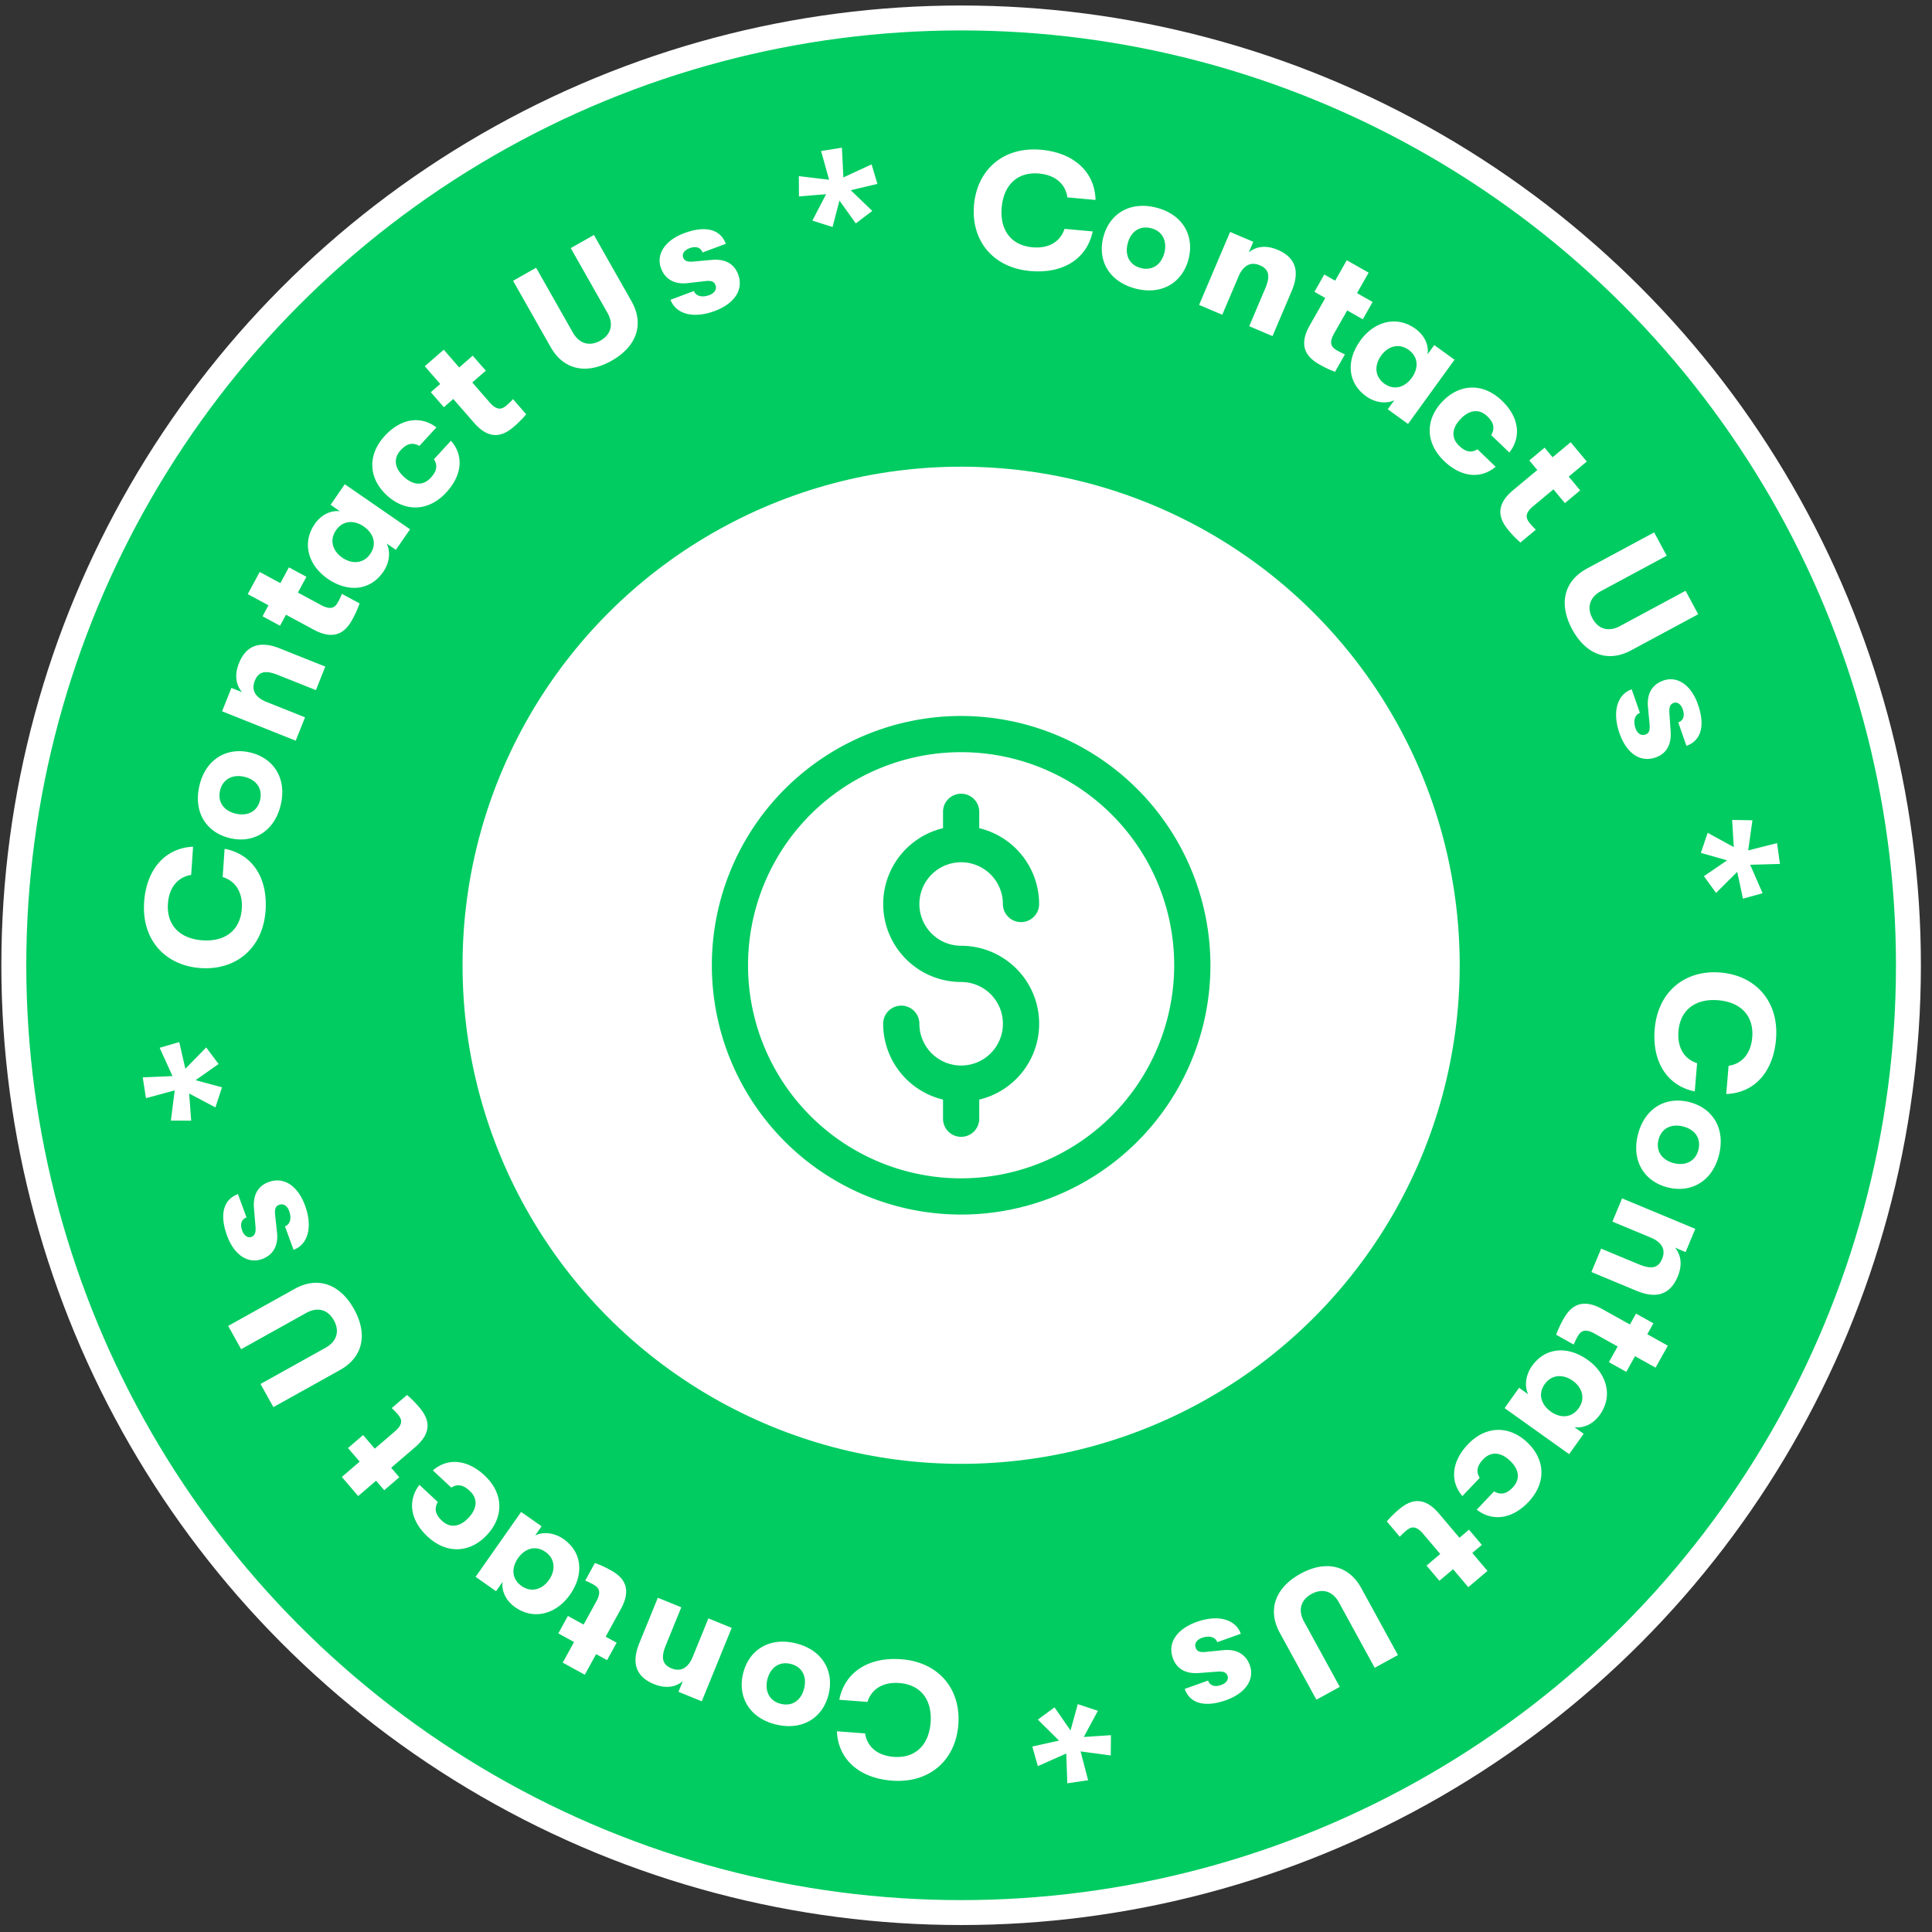
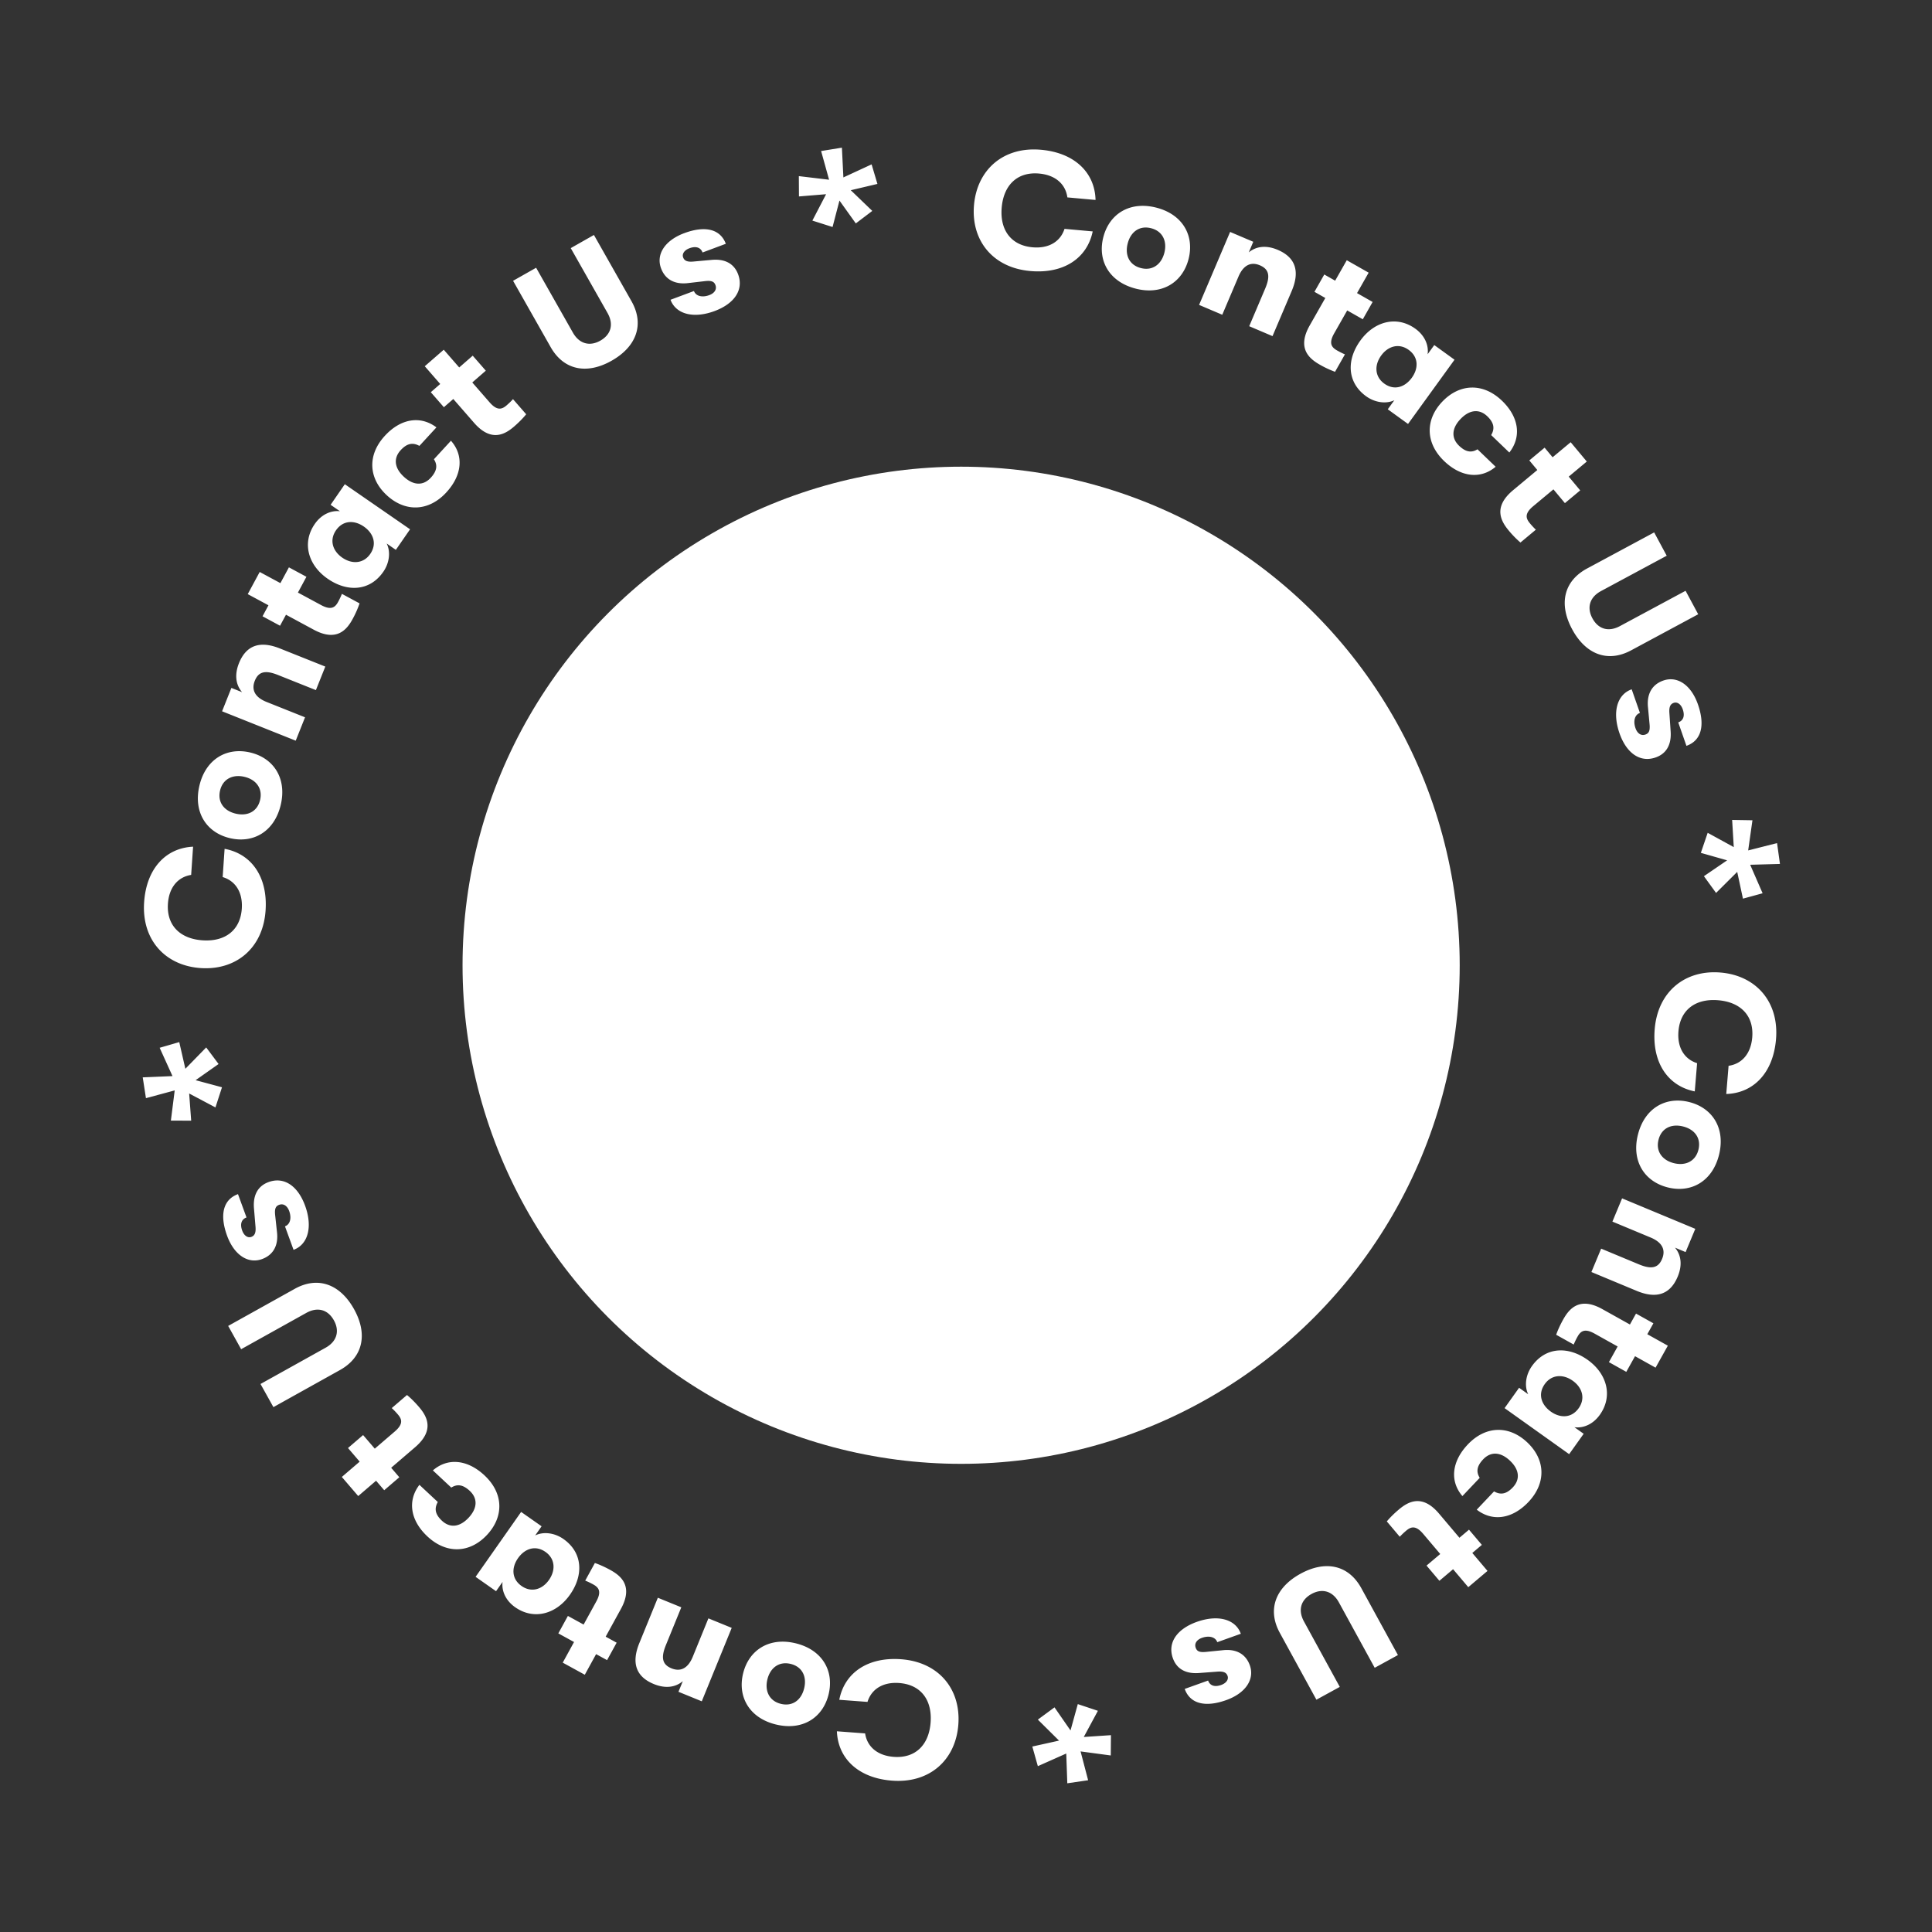
<svg xmlns="http://www.w3.org/2000/svg" width="155" height="155" fill="none">
  <rect width="100%" height="100%" fill="#333333" stroke="none" />
-   <circle cx="77.109" cy="77.441" r="76" fill="#00CC61" stroke="#fff" stroke-width="2" />
  <path fill="#fff" d="M82.648 21.743c-3.024-.272-4.759-2.483-4.504-5.31.255-2.825 2.358-4.69 5.381-4.417 2.695.243 4.314 1.834 4.368 4.025l-2.26-.204c-.144-1.06-.952-1.795-2.266-1.913-1.736-.157-2.839.91-3.001 2.71-.163 1.801.732 3.048 2.467 3.205 1.314.118 2.241-.46 2.571-1.478l2.261.204c-.445 2.147-2.323 3.422-5.017 3.178M91.1 23.152c-2.12-.55-3.069-2.256-2.58-4.134.487-1.878 2.145-2.906 4.266-2.355 2.108.547 3.055 2.253 2.567 4.13-.487 1.878-2.145 2.907-4.253 2.36m.428-1.648c.92.24 1.641-.282 1.884-1.215.242-.932-.135-1.74-1.054-1.978-.933-.242-1.642.282-1.884 1.215-.243.932.121 1.736 1.054 1.978M98.059 25.252l-1.859-.79 2.489-5.855 1.858.79-.361.85c.619-.511 1.436-.58 2.323-.203 1.421.605 1.797 1.71 1.121 3.302l-1.539 3.62-1.87-.795 1.28-3.013c.418-.984.33-1.552-.423-1.872-.741-.315-1.336.006-1.718.905zM107.274 28.118c.195.111.454.243.628.311l-.795 1.4a8 8 0 0 1-1.223-.573c-.826-.47-1.858-1.298-.809-3.146l1.252-2.203-.872-.495.789-1.39.872.496.932-1.64 1.756.997-.932 1.64 1.25.711-.788 1.389-1.251-.71-1.043 1.835c-.463.815-.202 1.13.234 1.378M109.601 31.791c-1.539-1.114-1.583-2.922-.46-4.472 1.114-1.54 2.917-2.027 4.414-.943.748.542 1.081 1.32.979 2.045l.534-.737 1.625 1.176-3.73 5.153-1.625-1.177.526-.727c-.649.312-1.546.2-2.263-.318m1.454-1.017c.812.588 1.67.28 2.212-.468.534-.737.558-1.648-.254-2.237-.759-.55-1.64-.323-2.205.457s-.512 1.699.247 2.248M115.857 36.986c-1.513-1.455-1.521-3.33-.131-4.777 1.391-1.446 3.266-1.51 4.778-.056 1.37 1.318 1.569 2.9.586 4.152l-1.456-1.4c.307-.529.223-.994-.309-1.506-.628-.604-1.411-.551-2.143.21s-.754 1.546-.126 2.15c.533.512.991.587 1.48.288l1.456 1.4c-1.185 1.003-2.765.856-4.135-.461M122.741 41.984c.143.172.339.386.478.511l-1.237 1.031a8 8 0 0 1-.943-.966c-.608-.73-1.283-1.87.35-3.23l1.947-1.622-.643-.77 1.227-1.023.642.77 1.45-1.207 1.293 1.55-1.45 1.21.921 1.104-1.227 1.023-.921-1.105-1.622 1.351c-.72.6-.586.987-.265 1.373M126.128 50.48c-1.076-1.998-.694-3.852 1.2-4.871l5.382-2.895 1.007 1.871-5.266 2.832c-.93.5-1.153 1.34-.696 2.188.463.86 1.279 1.126 2.209.625l5.266-2.832 1.013 1.883-5.382 2.895c-1.895 1.019-3.658.304-4.733-1.695M129.93 58.831c-.596-1.707-.194-3.12.977-3.528l.661 1.894c-.411.144-.559.642-.354 1.228.143.411.442.628.791.507.275-.096.389-.29.335-.844l-.128-1.367c-.098-1.042.322-1.804 1.231-2.121 1.134-.396 2.239.365 2.778 1.91.591 1.695.274 2.91-.922 3.327l-.657-1.881c.424-.148.54-.538.361-1.049-.143-.411-.438-.616-.725-.516-.274.096-.388.331-.343.86l.095 1.394c.081 1.034-.292 1.807-1.202 2.124-1.246.435-2.342-.343-2.898-1.938M142.802 69.312l-2.389.066.997 2.287-1.578.432-.459-2.148-1.697 1.689-.974-1.344 1.862-1.272-2.109-.599.549-1.609 2.092 1.148-.13-2.18 1.629.026-.343 2.42 2.317-.589zM132.753 82.566c.25-3.025 2.448-4.777 5.276-4.542 2.828.234 4.707 2.323 4.457 5.348-.224 2.697-1.802 4.327-3.993 4.397l.187-2.262c1.059-.15 1.789-.964 1.898-2.28.143-1.736-.931-2.831-2.733-2.98s-3.043.754-3.186 2.49c-.109 1.315.476 2.238 1.496 2.56l-.188 2.263c-2.149-.43-3.438-2.298-3.214-4.994M131.408 91.027c.535-2.125 2.233-3.085 4.115-2.611 1.881.474 2.922 2.124 2.387 4.248-.532 2.112-2.231 3.073-4.112 2.599s-2.922-2.124-2.39-4.236m1.651.416c-.232.921.295 1.64 1.229 1.874.934.236 1.738-.147 1.971-1.068.235-.935-.295-1.64-1.23-1.875-.934-.236-1.735.134-1.97 1.069M129.36 98.006l.776-1.864 5.873 2.445-.777 1.865-.852-.356c.515.616.59 1.433.219 2.322-.593 1.426-1.697 1.81-3.293 1.145l-3.631-1.512.782-1.876 3.021 1.258c.987.411 1.555.319 1.869-.437.31-.743-.015-1.336-.917-1.711zM126.56 107.24a6 6 0 0 0-.306.63l-1.406-.785c.096-.279.281-.719.564-1.227.463-.829 1.285-1.867 3.14-.831l2.213 1.235.489-.876 1.394.779-.489.876 1.648.92-.985 1.763-1.647-.92-.702 1.256-1.394-.779.701-1.256-1.844-1.029c-.818-.457-1.131-.194-1.376.244M122.906 109.594c1.103-1.548 2.91-1.605 4.469-.494 1.547 1.103 2.048 2.902.975 4.407-.536.752-1.312 1.091-2.038.995l.742.528-1.165 1.634-5.18-3.693 1.164-1.633.731.521c-.316-.647-.211-1.545.302-2.265m1.028 1.446c-.583.816-.269 1.672.484 2.209.741.528 1.653.546 2.235-.271.544-.763.311-1.642-.473-2.201-.785-.56-1.702-.5-2.246.263M117.756 115.889c1.443-1.523 3.319-1.545 4.776-.166s1.534 3.255.091 4.778c-1.308 1.379-2.889 1.59-4.148.616l1.389-1.466c.531.303.996.216 1.504-.321.599-.632.541-1.415-.225-2.141-.767-.726-1.552-.742-2.151-.11-.508.536-.58.996-.277 1.483l-1.389 1.465c-1.012-1.177-.877-2.758.43-4.138M112.809 122.808a6 6 0 0 0-.509.482l-1.039-1.23c.187-.228.516-.575.959-.95.726-.613 1.86-1.296 3.232.326l1.636 1.935.766-.648 1.032 1.22-.766.648 1.219 1.441-1.542 1.304-1.219-1.441-1.098.929-1.032-1.22 1.099-.929-1.364-1.612c-.605-.715-.991-.579-1.374-.255M104.338 126.257c1.991-1.09 3.848-.722 4.881 1.165l2.934 5.36-1.864 1.021-2.871-5.245c-.507-.926-1.348-1.142-2.193-.68-.856.469-1.115 1.288-.608 2.214l2.871 5.244-1.876 1.027-2.934-5.36c-1.033-1.887-.331-3.655 1.66-4.746M96.013 130.121c1.703-.608 3.118-.217 3.535.952l-1.889.675c-.146-.411-.646-.554-1.23-.346-.41.147-.625.448-.5.796.097.273.291.386.845.328l1.367-.137c1.041-.106 1.805.308 2.13 1.215.404 1.131-.35 2.241-1.89 2.791-1.69.604-2.908.296-3.334-.897l1.877-.671c.15.423.541.536 1.05.354.41-.147.613-.443.511-.729-.097-.274-.334-.385-.863-.337l-1.392.105c-1.033.089-1.81-.278-2.133-1.186-.444-1.243.325-2.344 1.916-2.913M85.627 143.069l-.084-2.388-2.279 1.014-.444-1.575 2.144-.475-1.7-1.685 1.336-.983 1.285 1.853.584-2.114 1.613.538-1.133 2.1 2.18-.146-.015 1.629-2.422-.325.606 2.312zM72.304 133.118c3.027.229 4.794 2.413 4.581 5.243-.214 2.83-2.289 4.724-5.316 4.496-2.698-.203-4.34-1.77-4.426-3.96l2.263.17c.159 1.058.978 1.782 2.294 1.881 1.737.131 2.825-.952 2.96-2.755.137-1.803-.776-3.036-2.513-3.168-1.316-.099-2.235.494-2.55 1.515l-2.263-.17c.413-2.153 2.272-3.455 4.97-3.252M63.835 131.838c2.129.519 3.102 2.21 2.642 4.095s-2.102 2.937-4.23 2.418c-2.116-.516-3.09-2.207-2.63-4.092s2.102-2.938 4.218-2.421m-.403 1.654c-.924-.226-1.638.307-1.866 1.243s.16 1.737 1.084 1.962c.936.228 1.637-.307 1.865-1.243.229-.936-.147-1.734-1.083-1.962M56.834 129.838l1.87.763-2.402 5.891-1.87-.763.35-.855c-.612.52-1.429.6-2.321.236-1.43-.583-1.822-1.683-1.17-3.284l1.486-3.642 1.882.767-1.236 3.031c-.404.99-.307 1.557.45 1.866.746.304 1.337-.025 1.706-.93zM47.584 127.11a6 6 0 0 0-.633-.302l.775-1.412c.28.094.722.276 1.23.555.834.457 1.878 1.271.856 3.134l-1.22 2.222.88.482-.768 1.4-.88-.482-.907 1.654-1.77-.971.907-1.655-1.261-.692.768-1.4 1.261.692 1.016-1.851c.45-.822.185-1.133-.255-1.374M45.203 123.471c1.555 1.091 1.626 2.898.526 4.465-1.091 1.555-2.887 2.069-4.4 1.008-.755-.531-1.1-1.305-1.009-2.031l-.523.745-1.642-1.152 3.654-5.207 1.642 1.152-.515.735c.645-.322 1.543-.223 2.267.285m-1.439 1.038c-.82-.576-1.674-.256-2.205.5-.523.746-.534 1.657.287 2.233.768.539 1.645.3 2.198-.489s.488-1.706-.28-2.244M38.87 118.367c1.534 1.433 1.57 3.308.201 4.775-1.369 1.466-3.243 1.558-4.776.126-1.39-1.297-1.612-2.877-.647-4.143l1.476 1.378c-.299.534-.208.997.332 1.502.636.594 1.419.53 2.14-.242.72-.771.73-1.556.094-2.151-.54-.504-1-.572-1.485-.266l-1.476-1.378c1.17-1.021 2.752-.898 4.142.399M31.915 113.472a6 6 0 0 0-.485-.505l1.221-1.049c.23.186.579.512.957.953.62.721 1.31 1.85-.302 3.234l-1.923 1.65.653.762-1.211 1.04-.654-.761-1.432 1.229-1.315-1.532 1.432-1.229-.937-1.092 1.212-1.04.937 1.091 1.602-1.375c.711-.611.572-.996.245-1.376M28.402 105.027c1.104 1.983.75 3.843-1.13 4.89l-5.337 2.974-1.035-1.857 5.223-2.909c.923-.514 1.133-1.357.664-2.198-.475-.854-1.296-1.106-2.218-.593l-5.223 2.91-1.04-1.868 5.338-2.974c1.879-1.047 3.653-.358 4.758 1.625M24.477 96.73c.62 1.697.24 3.115-.926 3.541l-.688-1.884c.409-.15.549-.65.336-1.233-.15-.409-.452-.621-.8-.495-.272.1-.384.295-.322.849l.148 1.365c.114 1.04-.294 1.808-1.2 2.139-1.127.412-2.243-.332-2.805-1.87-.616-1.685-.317-2.904.873-3.34l.684 1.872c-.421.154-.53.546-.345 1.054.15.409.448.61.733.505.272-.1.382-.337.33-.865l-.116-1.392c-.096-1.032.266-1.811 1.17-2.142 1.24-.453 2.348.308 2.928 1.895M11.451 86.434l2.388-.101-1.03-2.272 1.572-.456.49 2.141 1.672-1.713.993 1.33-1.843 1.298 2.117.569-.525 1.616-2.109-1.117.162 2.178-1.629-.002.307-2.424-2.307.622zM21.307 73.046c-.206 3.029-2.378 4.812-5.21 4.62-2.83-.193-4.74-2.254-4.534-5.283.183-2.7 1.738-4.353 3.928-4.455l-.155 2.264c-1.056.167-1.774.991-1.863 2.308-.119 1.738.972 2.817 2.776 2.94s3.03-.799 3.15-2.537c.089-1.317-.51-2.23-1.535-2.538l.155-2.265c2.155.398 3.471 2.247 3.288 4.946M22.524 64.57c-.503 2.133-2.187 3.118-4.075 2.673-1.888-.446-2.953-2.08-2.45-4.213.5-2.12 2.184-3.105 4.072-2.66 1.888.446 2.954 2.08 2.453 4.2m-1.657-.39c.219-.926-.319-1.636-1.257-1.857s-1.736.173-1.954 1.098c-.221.938.32 1.635 1.257 1.856.938.222 1.733-.16 1.954-1.098M24.473 57.548l-.748 1.875-5.908-2.358.748-1.876.858.343c-.525-.608-.61-1.424-.254-2.319.573-1.434 1.67-1.834 3.276-1.193l3.653 1.458-.754 1.888-3.04-1.213c-.992-.397-1.558-.296-1.862.464-.298.748.035 1.336.942 1.698zM27.133 48.278c.106-.197.232-.459.297-.634l1.417.764a8 8 0 0 1-.546 1.235c-.45.837-1.257 1.886-3.127.878l-2.23-1.203-.477.883-1.405-.758.476-.882-1.662-.896.959-1.777 1.661.895.683-1.266 1.405.758-.682 1.266 1.858 1.002c.825.445 1.135.177 1.373-.265M30.751 45.873c-1.08 1.564-2.886 1.648-4.46.56-1.564-1.08-2.091-2.872-1.04-4.392.524-.76 1.295-1.11 2.022-1.025l-.749-.517 1.14-1.651 5.234 3.616-1.14 1.65-.738-.51c.326.643.234 1.542-.269 2.27m-1.049-1.43c.57-.825.244-1.677-.516-2.202-.75-.517-1.66-.522-2.23.304-.534.77-.288 1.646.505 2.194.792.547 1.709.475 2.241-.296M35.81 39.503c-1.421 1.544-3.297 1.594-4.773.236s-1.582-3.232-.16-4.776c1.286-1.398 2.864-1.632 4.137-.676l-1.367 1.486c-.536-.296-.999-.202-1.5.342-.59.641-.52 1.423.258 2.138.776.715 1.561.72 2.151.079.5-.544.566-1.005.256-1.487l1.367-1.486c1.03 1.162.918 2.746-.37 4.144M40.655 32.51c.169-.146.38-.347.501-.488l1.058 1.214c-.184.23-.508.582-.946.964-.716.624-1.84 1.323-3.236-.28l-1.665-1.91-.756.66-1.049-1.205.756-.659-1.24-1.423 1.523-1.326 1.24 1.423 1.084-.945 1.05 1.204-1.085.945 1.387 1.592c.616.706 1 .564 1.378.235M49.074 28.937c-1.975 1.12-3.837.779-4.898-1.093l-3.013-5.316 1.849-1.047 2.948 5.2c.52.92 1.364 1.124 2.203.649.85-.482 1.096-1.305.576-2.223l-2.949-5.201 1.86-1.055 3.014 5.316c1.06 1.872.385 3.65-1.59 4.77M57.344 24.95c-1.694.633-3.115.262-3.55-.9l1.88-.702c.152.408.654.544 1.235.327.408-.153.619-.457.49-.803-.102-.272-.299-.382-.852-.316l-1.364.158c-1.04.12-1.81-.281-2.147-1.184-.421-1.125.315-2.246 1.848-2.819 1.681-.629 2.903-.339 3.347.848l-1.867.698c-.157-.42-.55-.527-1.056-.338-.408.153-.606.453-.5.737.102.272.34.38.868.324l1.39-.126c1.032-.104 1.814.252 2.151 1.154.462 1.237-.29 2.35-1.873 2.942M67.544 11.847l.119 2.387 2.264-1.047.467 1.569-2.138.505 1.726 1.66-1.322 1.003-1.312-1.834-.553 2.122-1.62-.514 1.101-2.117-2.177.179-.01-1.63 2.427.29-.64-2.303z" />
  <circle cx="77.109" cy="77.441" r="40" fill="#fff" />
-   <path fill="#00CC61" d="M77.11 57.441a20 20 0 1 0 20 20 20.023 20.023 0 0 0-20-20m0 37.095A17.095 17.095 0 1 1 94.203 77.44a17.114 17.114 0 0 1-17.095 17.095" />
-   <path fill="#00CC61" d="M77.11 69.176a3.354 3.354 0 0 1 3.35 3.35 1.453 1.453 0 0 0 2.906 0 6.265 6.265 0 0 0-4.804-6.083v-1.35a1.453 1.453 0 0 0-2.905 0v1.35a6.256 6.256 0 0 0 1.453 12.34 3.351 3.351 0 1 1-3.35 3.35 1.453 1.453 0 1 0-2.906 0 6.265 6.265 0 0 0 4.803 6.084v1.574a1.453 1.453 0 0 0 2.905 0v-1.574a6.255 6.255 0 0 0-1.452-12.34 3.35 3.35 0 0 1 0-6.7" />
</svg>